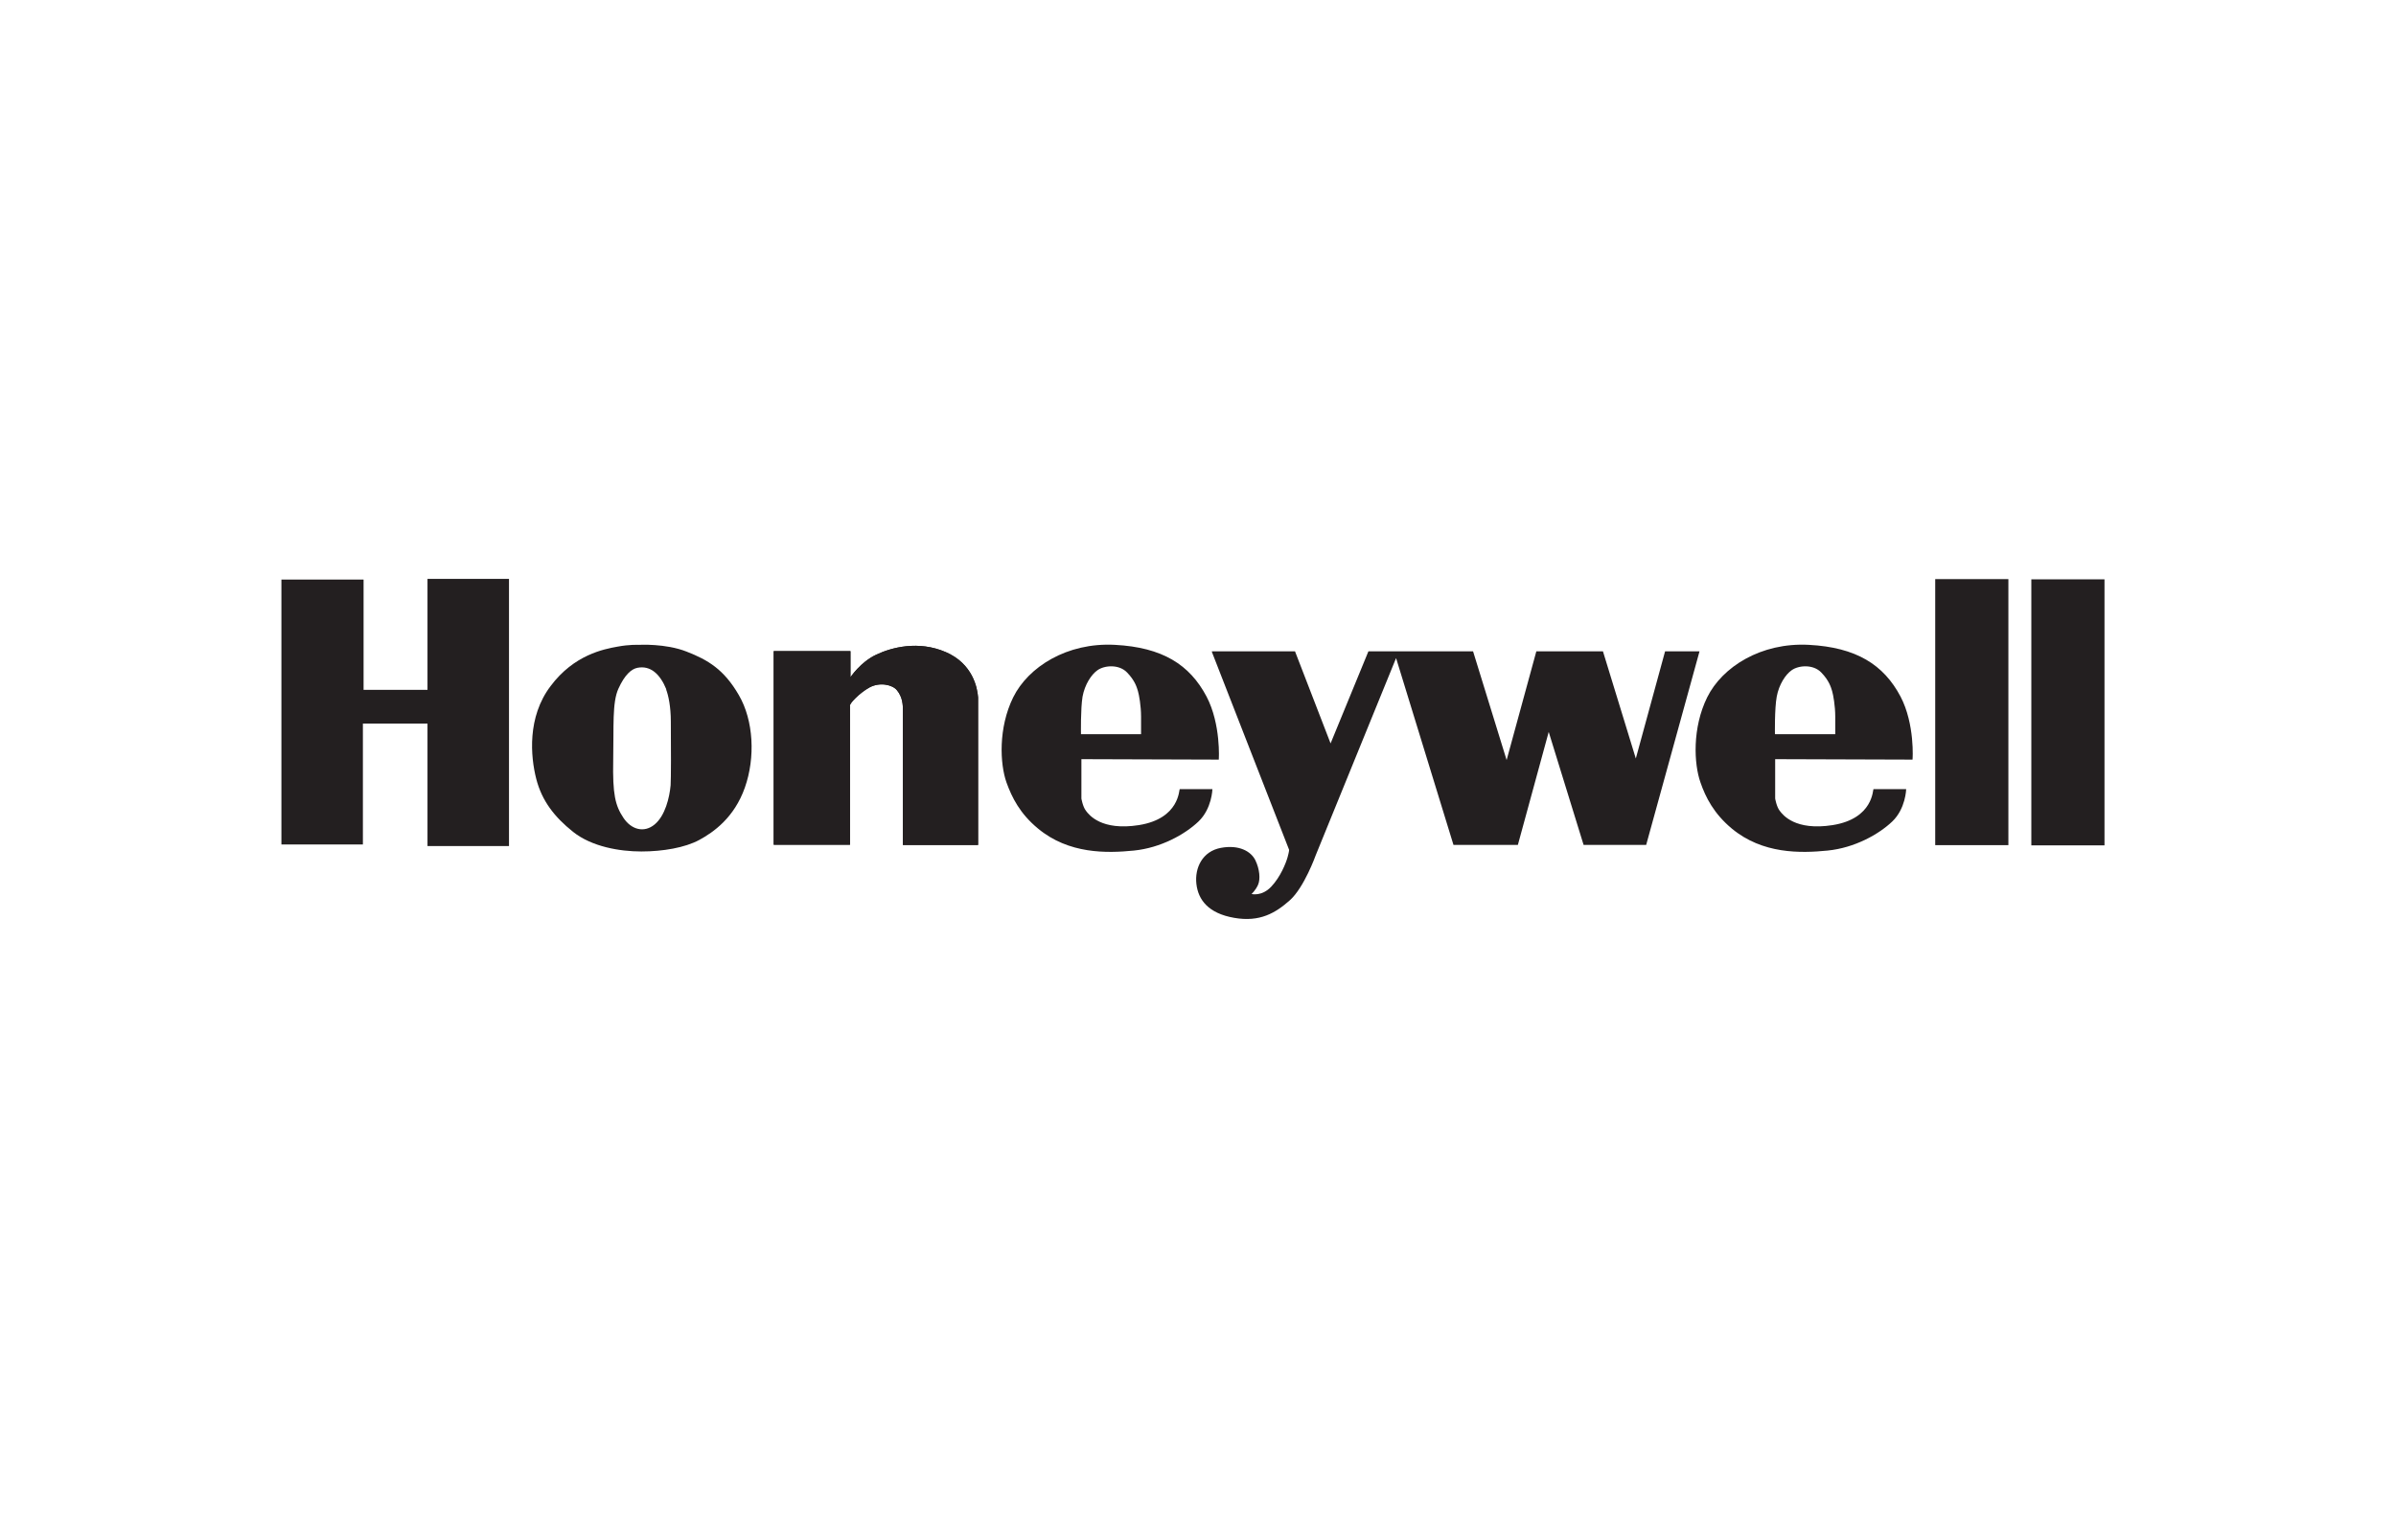
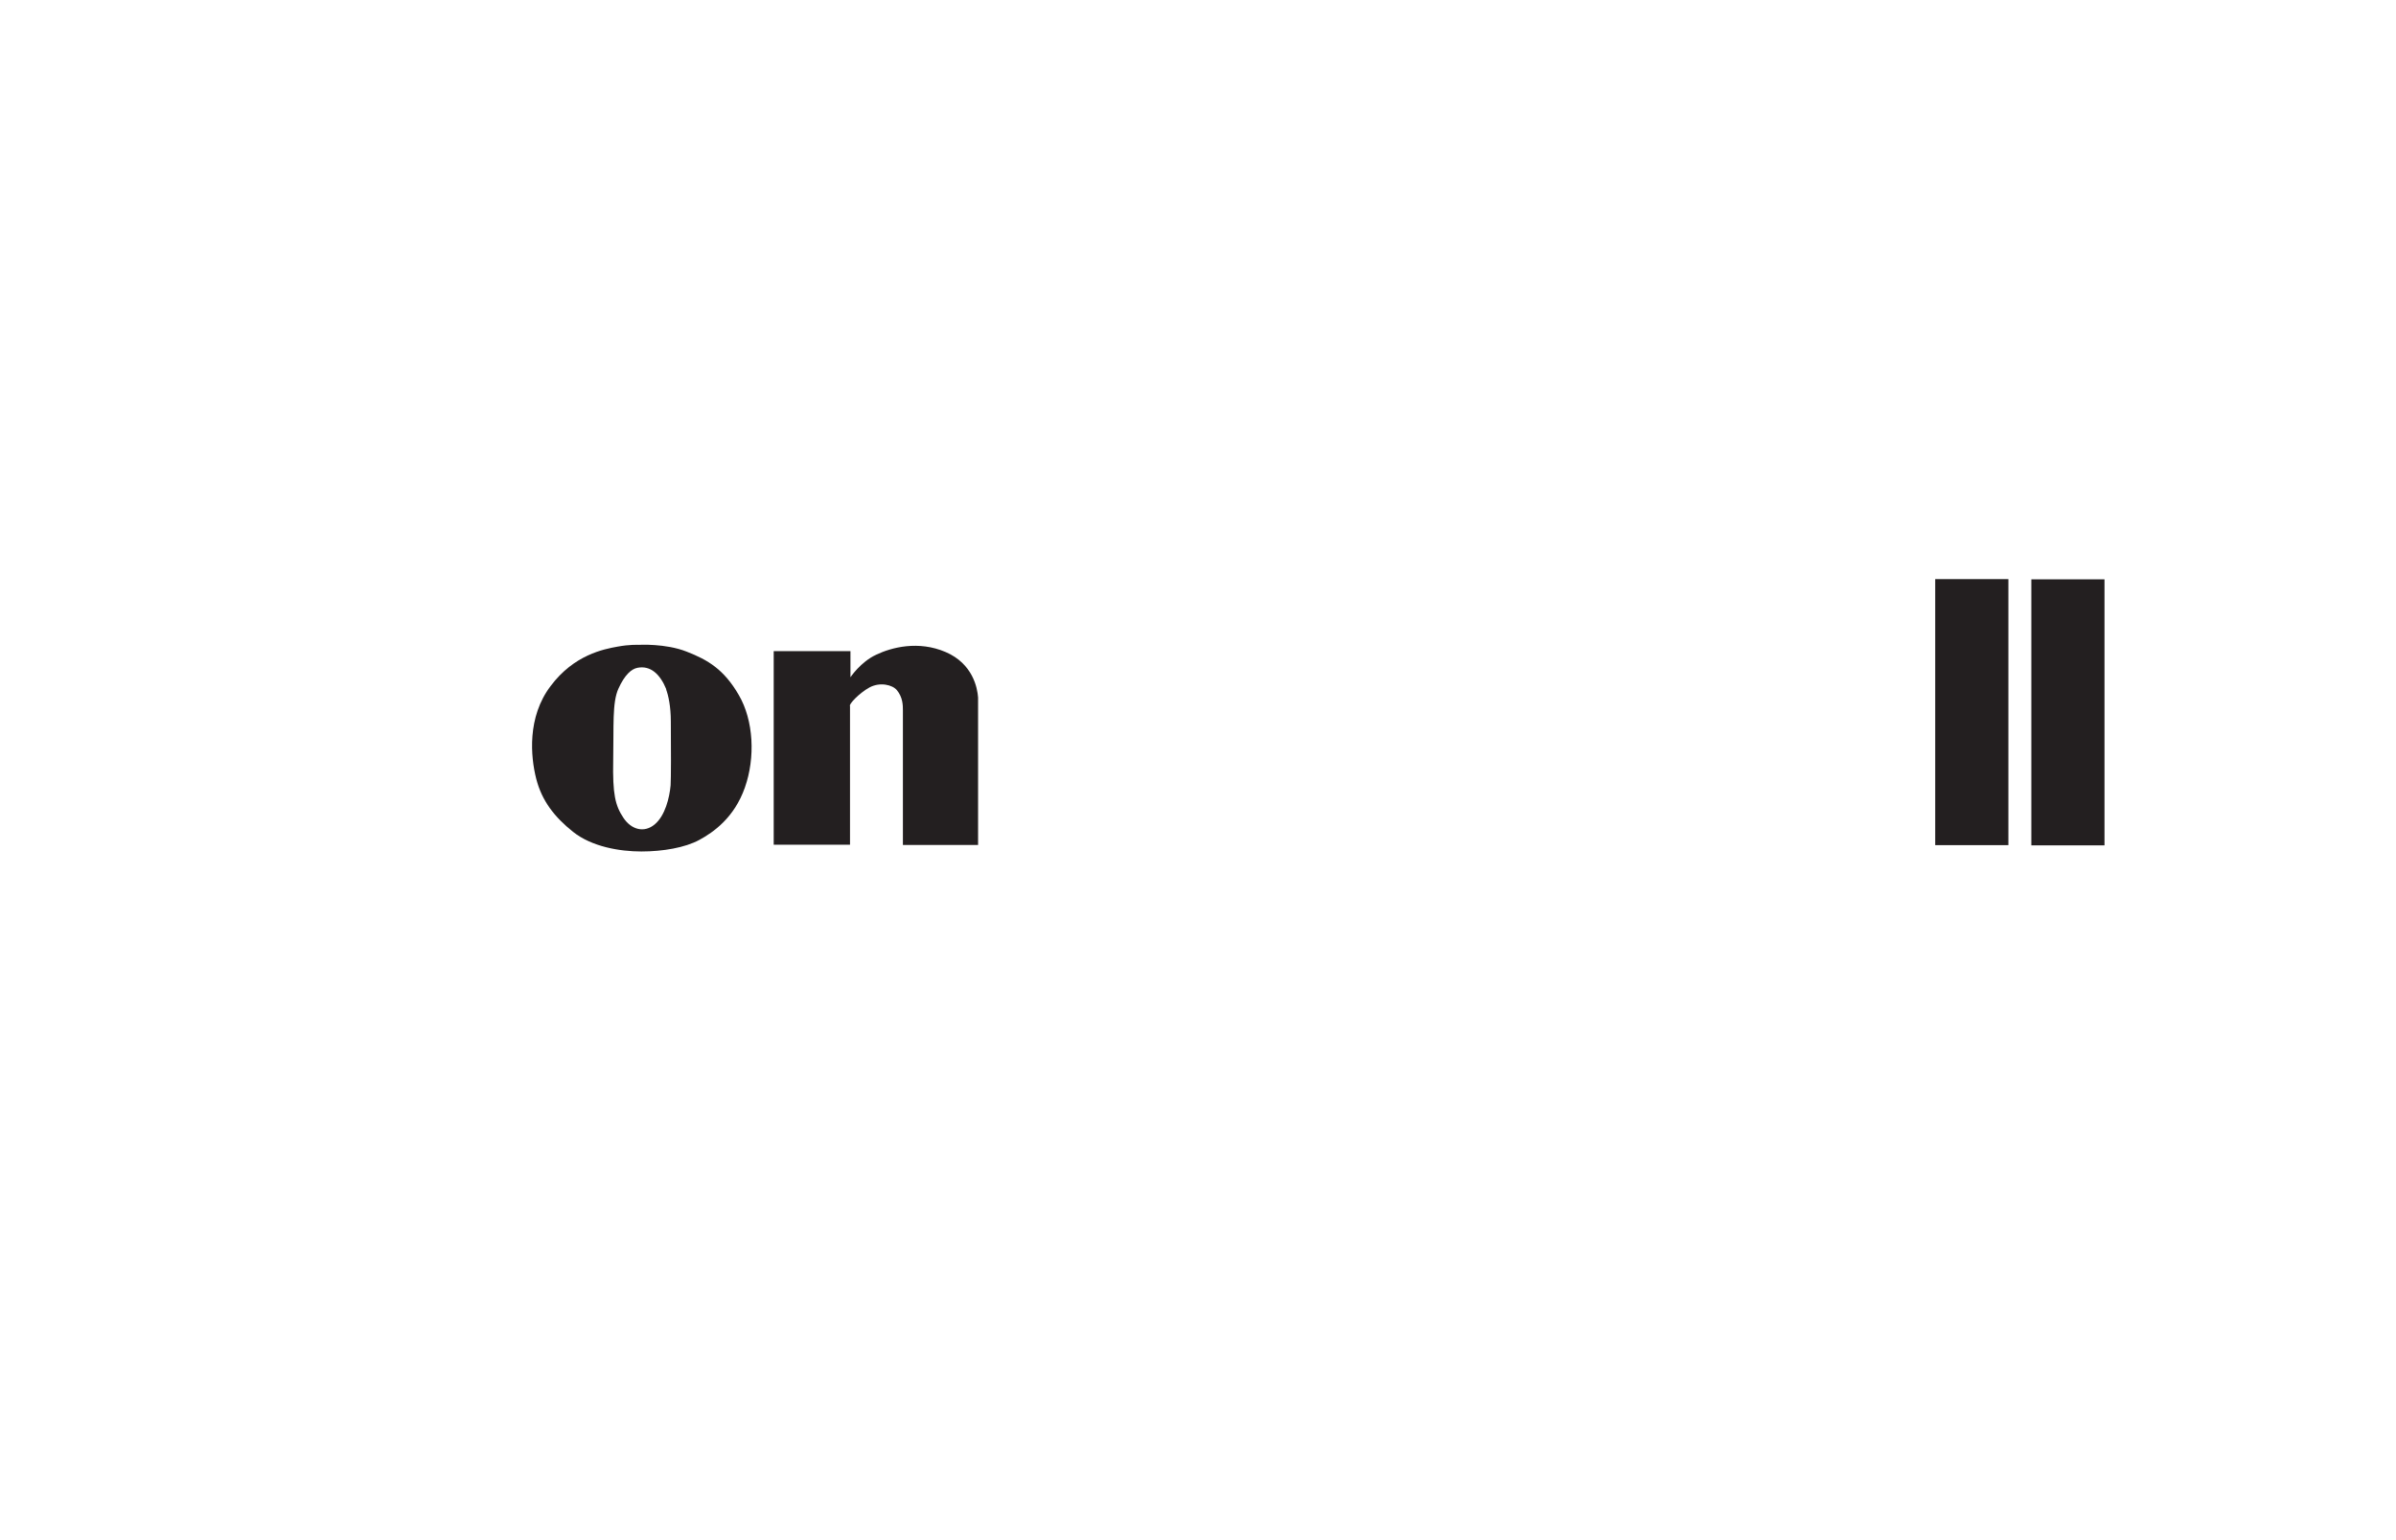
<svg xmlns="http://www.w3.org/2000/svg" id="Layer_1" data-name="Layer 1" viewBox="0 0 1400 900">
  <defs>
    <style>
      .cls-1, .cls-2 {
        fill: #231f20;
      }

      .cls-2 {
        fill-rule: evenodd;
      }
    </style>
  </defs>
-   <polygon class="cls-2" points="164.43 338.67 212.44 338.67 212.44 403.12 249.79 403.12 249.79 338.28 297.41 338.28 297.41 494.4 249.79 494.4 249.79 422.85 212.04 422.85 212.04 493.48 164.43 493.48 164.43 338.67" />
  <g>
    <path class="cls-2" d="M373.3,376.82s15.52-.92,27.88,3.95c12.5,4.87,21.83,10.39,30.51,25.38,8.68,14.86,9.73,36.56,3.55,54.06-6.18,17.62-18.41,26.17-26.7,30.65s-21.18,6.71-33.8,6.71-28.94-2.76-39.85-11.44-18.28-18.15-21.57-31.04c-3.29-12.89-5.39-36.04,8.42-54.19,13.68-18.28,31.04-21.57,39.06-23.02,7.1-1.32,11.84-1.05,12.5-1.05M389.21,402.86c1.32,3.42,2.76,10,2.76,18.81.13,15.39.13,33.41-.13,37.22-.66,7.23-3.16,17.76-9.34,22.89s-13.68,3.03-18.28-3.95c-4.73-7.1-6.31-13.68-5.92-33.54s-.66-33.67,3.03-41.83c3.68-8.15,7.63-11.57,11.18-12.23,7.5-1.45,13.15,3.55,16.84,12.63" />
-     <path class="cls-2" d="M496.67,412.33v81.28h-44.59v-113.11h44.85v15.26s5.92-8.94,14.99-13.15c9.08-4.34,24.73-8.42,40.64-1.58,15.91,6.84,18.55,21.04,18.94,26.57v86.15h-43.93v-78.65c0-2.76,0-7.63-3.55-11.84-2.5-3.03-9.73-4.87-15.91-1.58-6.05,3.29-12.36,10-11.44,10.92" />
    <path class="cls-1" d="M496.67,412.33v81.28h-44.59v-113.11h44.85v15.26s5.92-8.94,14.99-13.15c9.08-4.34,24.73-8.42,40.64-1.58,15.91,6.84,18.55,21.04,18.94,26.57v86.15h-43.93v-78.65c0-2.76,0-7.63-3.55-11.84-2.5-3.03-9.73-4.87-15.91-1.58-6.05,3.29-12.36,10-11.44,10.92" />
-     <path class="cls-1" d="M712.11,444.03c.13,0,1.32-20.91-7.1-36.96-9.86-18.68-25.78-28.8-53.66-30.25-27.88-1.45-50.51,12.89-59.32,30.65-8.81,17.89-7.76,38.93-3.95,49.72,3.16,8.81,7.89,18.28,18.41,26.96,18.02,14.99,40.25,14.47,56.03,12.89s29.86-9.47,37.75-16.97c7.89-7.5,8.15-18.94,8.15-18.94h-19.07c-.53,0,.13,17.23-23.94,21.04-21.83,3.42-29.07-5.92-30.91-8.42-1.84-2.37-2.63-7.1-2.63-7.1v-23.02l80.36.26-.13.13ZM631.62,428.9s-.26-14.73.92-21.83c1.32-7.1,5.13-12.89,8.68-15.39,4.21-3.03,12.76-3.55,17.36,1.32,4.6,4.73,5.66,8.68,6.31,10.79s1.84,8.68,1.84,14.99v10.26h-35.12v-.13Z" />
-     <path class="cls-1" d="M1117.48,444.03c.13,0,1.45-20.91-6.97-36.96-9.86-18.68-25.91-28.8-53.66-30.25-27.88-1.45-50.51,12.89-59.32,30.65-8.81,17.89-7.76,38.93-3.95,49.72,3.03,8.81,7.89,18.28,18.28,26.96,18.02,14.99,40.25,14.47,56.03,12.89s29.86-9.47,37.75-16.97c7.89-7.5,8.15-18.94,8.15-18.94h-19.07c-.53,0,.13,17.23-23.94,21.04-21.83,3.42-29.07-5.92-30.91-8.42-1.84-2.37-2.63-7.1-2.63-7.1v-23.02l80.23.26v.13ZM1037.11,428.9s-.26-14.73,1.05-21.83c1.32-7.1,5.13-12.89,8.68-15.39,4.21-3.03,12.76-3.55,17.36,1.32,4.6,4.73,5.66,8.68,6.31,10.79s1.84,8.68,1.84,14.99v10.26h-35.12l-.13-.13Z" />
-     <path class="cls-1" d="M708.16,380.63h48.53l20.78,53.79,22.1-53.79h61.16c0,.13,19.6,63.53,19.6,63.53l17.36-63.53h38.93l19.2,62.61,17.1-62.61h20.12l-31.17,113.11h-36.56l-20.39-66.03-18.02,66.03h-37.62l-33.54-109.17-46.96,115.22s-6.71,18.81-15.13,26.31c-8.29,7.37-17.49,12.89-32.49,10.26-15.13-2.63-21.04-10.52-22.1-19.86-1.05-9.34,3.55-19.07,14.34-21.04,10.65-1.97,17.62,2.1,20.12,7.23,2.5,5.13,3.03,11.05,1.58,14.34s-3.81,5.39-3.81,5.39c0,0,5.92,1.58,11.44-4.21,5.52-5.79,8.68-13.94,9.6-17.23s.92-4.34.92-4.34l-45.11-115.61v-.39Z" />
    <rect class="cls-1" x="1130.76" y="338.41" width="42.75" height="155.46" />
    <rect class="cls-1" x="1186.92" y="338.54" width="42.75" height="155.46" />
  </g>
</svg>